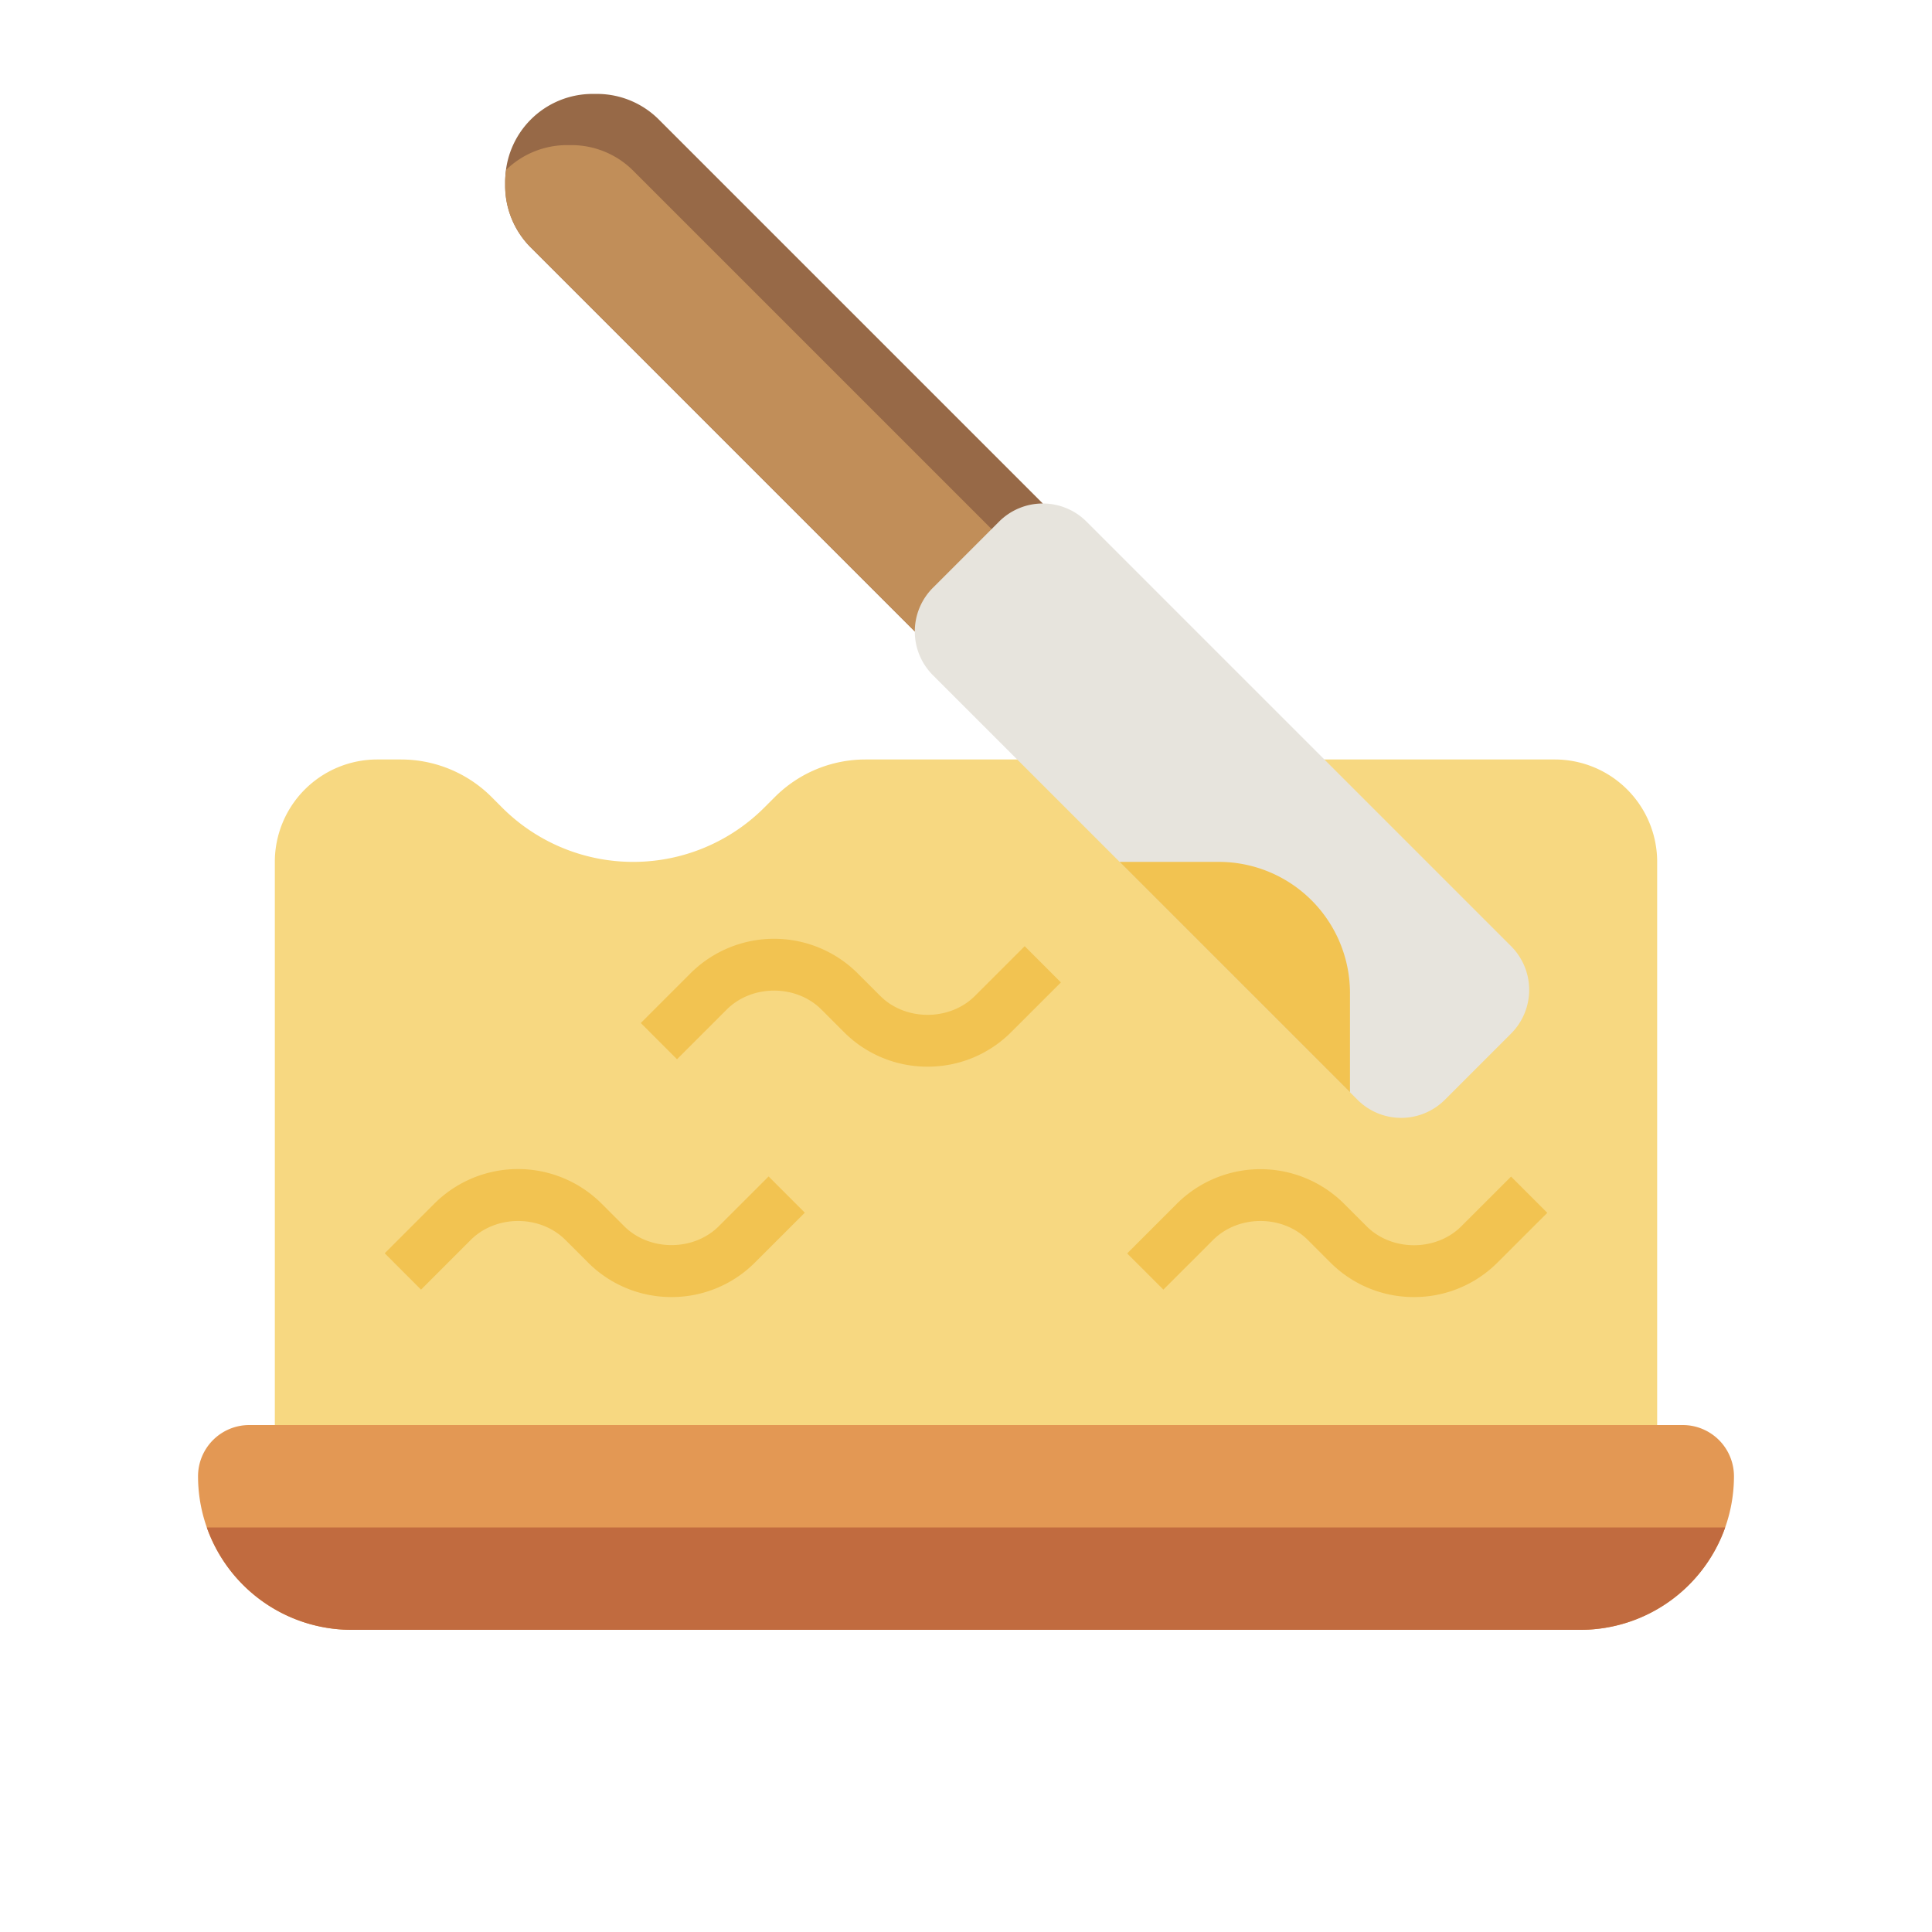
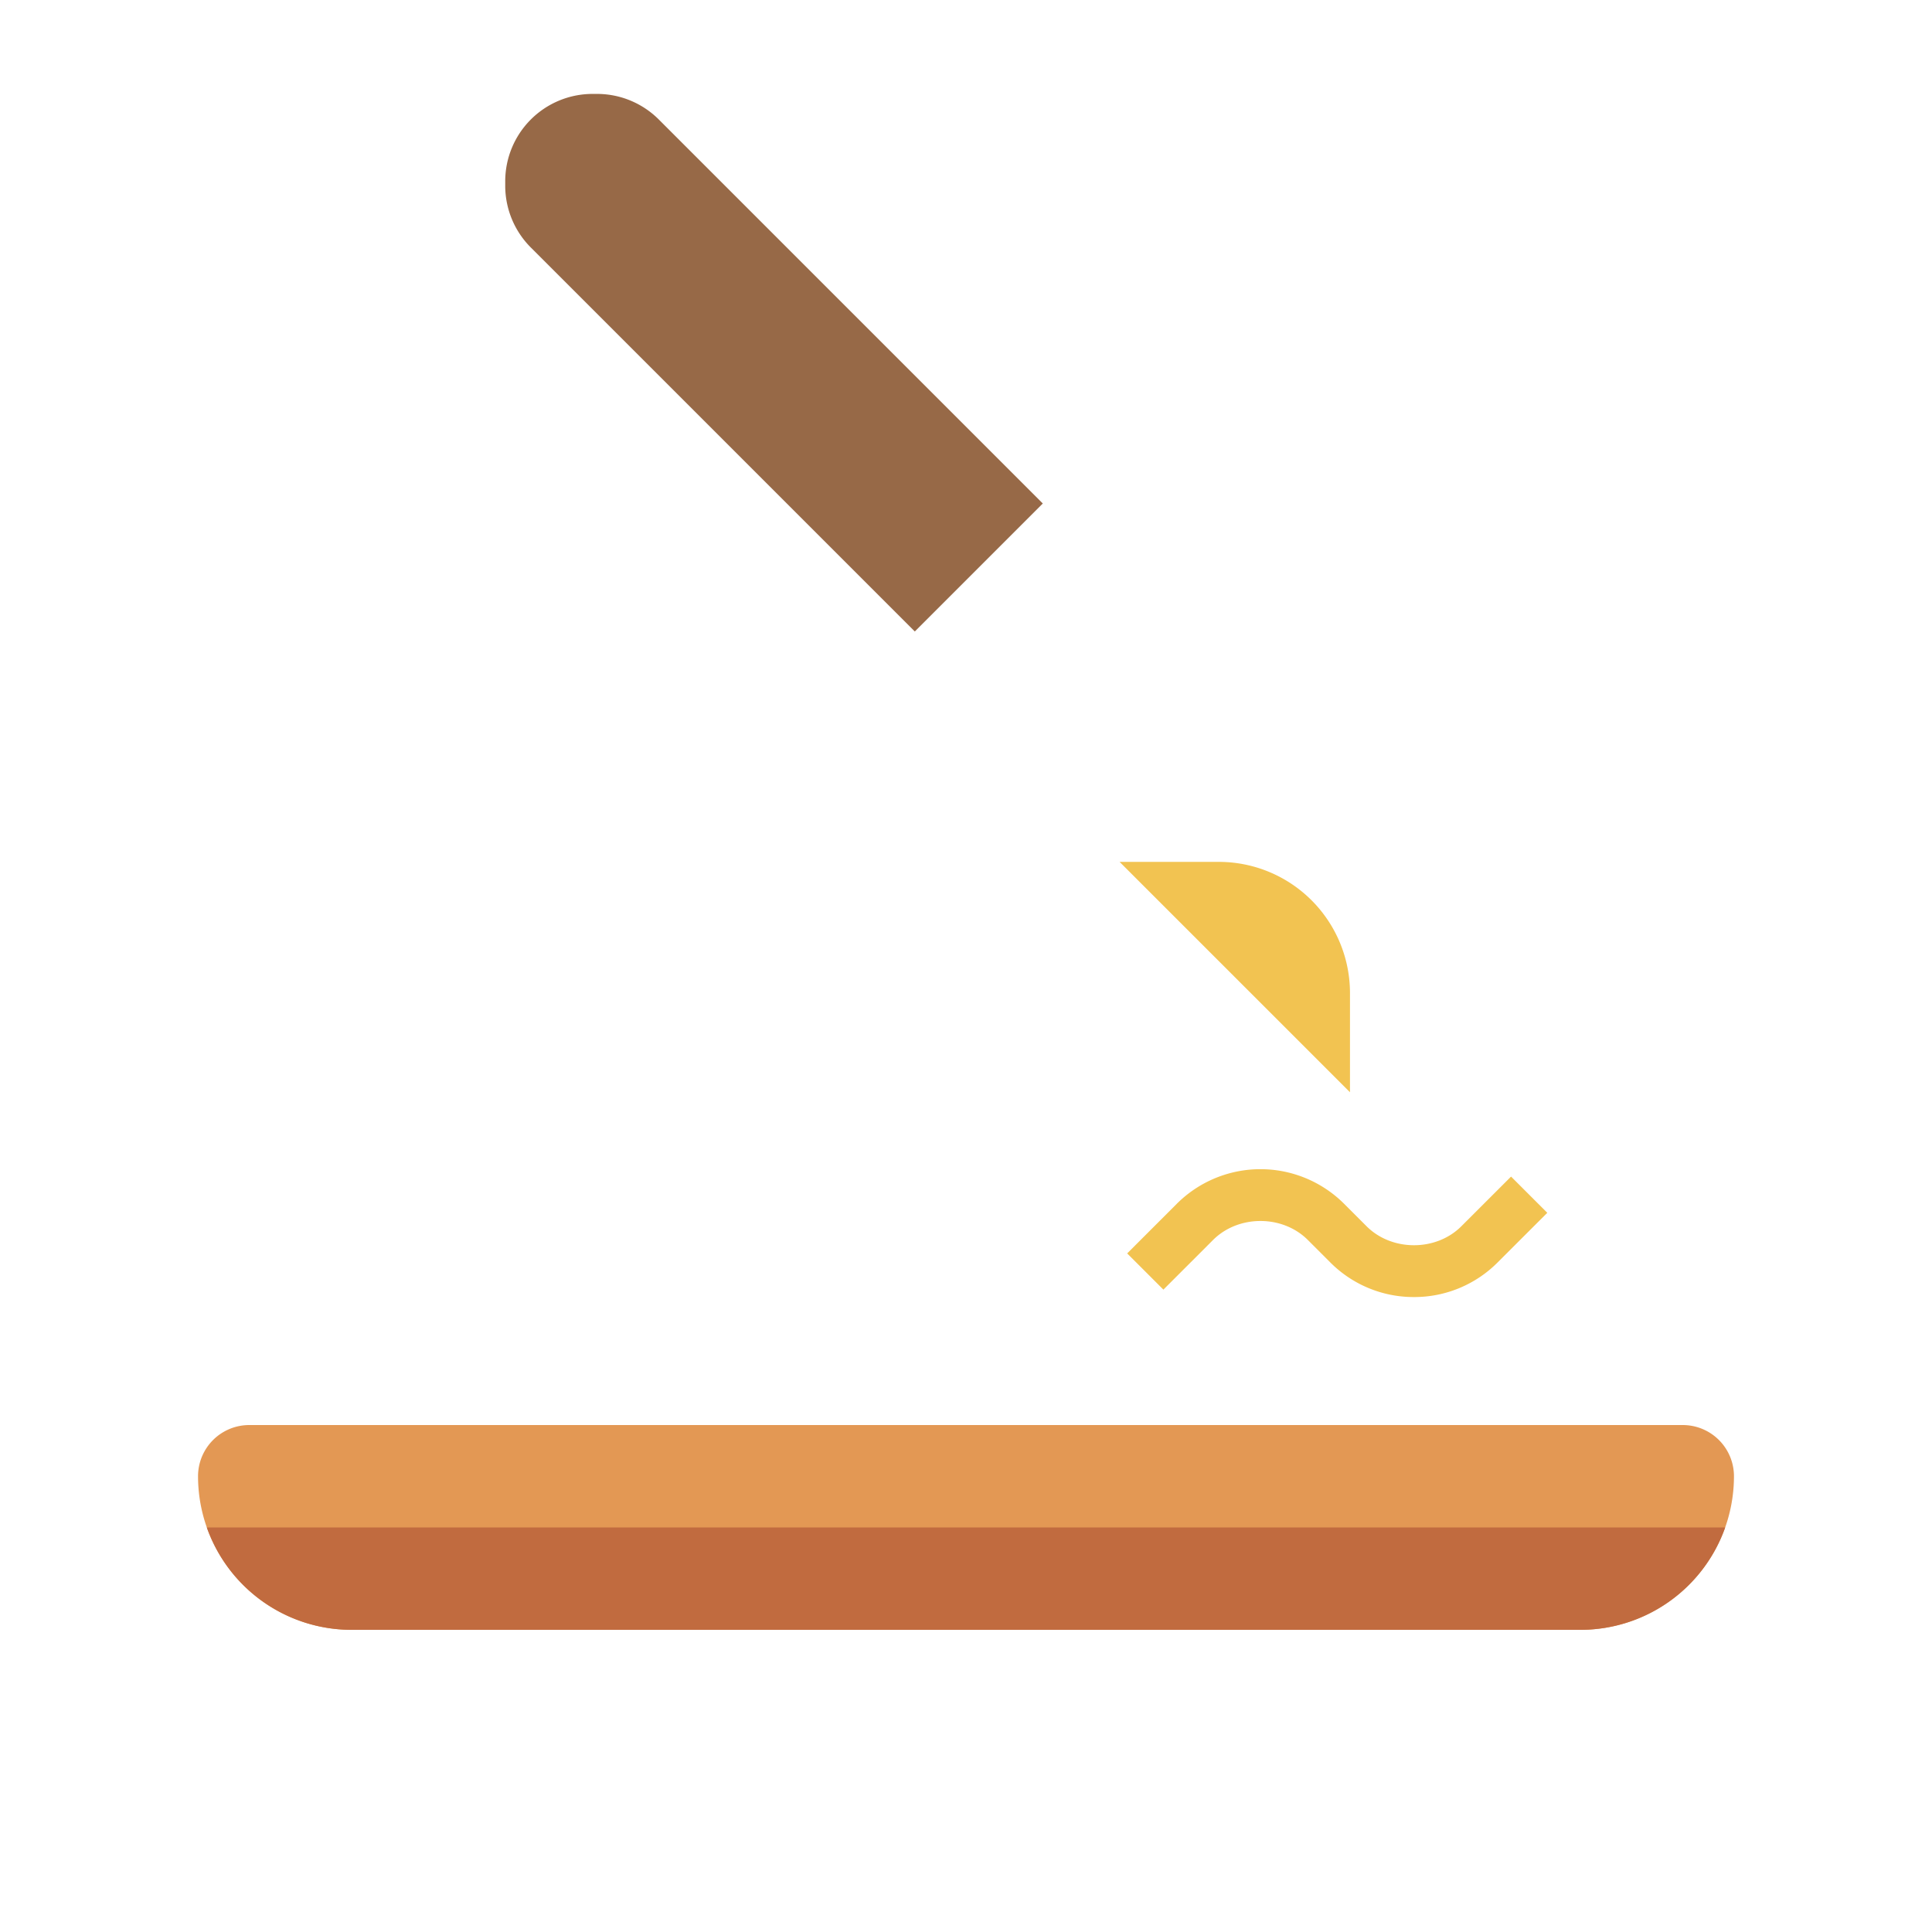
<svg xmlns="http://www.w3.org/2000/svg" viewBox="0 0 603.78 603.78">
  <path d="M448,496H64a48,48,0,0,1-48-48,16,16,0,0,1,16-16H480a16,16,0,0,1,16,16A48,48,0,0,1,448,496Z" transform="translate(45.89 13.35)" fill="#e39854" />
  <path d="M18.78,464H493.26A48,48,0,0,1,448,496H64a48,48,0,0,1-45.26-32Z" transform="translate(45.89 13.35)" fill="#c16b3f" />
-   <path d="M368,224h72a32,32,0,0,1,32,32V432H40V256a32,32,0,0,1,32-32h7.43a40.05,40.05,0,0,1,28.29,11.71L111,239A57.93,57.93,0,0,0,193,239l3.31-3.31A40,40,0,0,1,224.57,224H272" transform="translate(45.89 13.35)" fill="#f7d881" />
  <path d="M280,144,160,24a27.32,27.32,0,0,0-19.31-8h-1.38A27.31,27.31,0,0,0,112,43.31v1.38A27.32,27.32,0,0,0,120,64L240,184" transform="translate(45.89 13.35)" fill="#976947" />
-   <path d="M268,156,152,40a27.32,27.32,0,0,0-19.31-8h-1.38a27.32,27.32,0,0,0-19,7.7,29.21,29.21,0,0,0-.35,3.61v1.38A27.32,27.32,0,0,0,120,64L240,184Z" transform="translate(45.89 13.35)" fill="#c18e59" />
-   <path d="M293.66,149.66,426.34,282.34a19.31,19.31,0,0,1,0,27.32l-20.68,20.68a19.31,19.31,0,0,1-27.32,0L245.66,197.66a19.31,19.31,0,0,1,0-27.32l20.68-20.68a19.31,19.31,0,0,1,27.32,0Z" transform="translate(45.89 13.35)" fill="#e7e4dd" />
  <path d="M376,328l-72-72h31a41,41,0,0,1,41,41Z" transform="translate(45.89 13.35)" fill="#f2c351" />
-   <path d="M164,392a36.75,36.75,0,0,1-26.15-10.82l-7-7c-7.92-7.94-21.74-7.93-29.66,0l-15.5,15.5L74.34,378.32l15.5-15.5a37,37,0,0,1,52.3,0l7,7c7.92,7.94,21.77,7.91,29.65,0l15.52-15.51,11.32,11.32-15.52,15.51A36.74,36.74,0,0,1,164,392Z" transform="translate(45.89 13.35)" fill="#f2c351" />
-   <path d="M244,320a36.75,36.75,0,0,1-26.15-10.82l-7-7c-7.92-7.94-21.74-7.93-29.66,0l-15.5,15.5-11.32-11.32,15.5-15.5a37,37,0,0,1,52.3,0l7,7c7.92,7.94,21.77,7.91,29.65,0l15.52-15.51,11.32,11.32-15.52,15.51A36.74,36.74,0,0,1,244,320Z" transform="translate(45.89 13.35)" fill="#f2c351" />
  <path d="M396,392a36.75,36.75,0,0,1-26.15-10.82l-7-7c-7.92-7.94-21.74-7.93-29.66,0l-15.5,15.5-11.32-11.32,15.5-15.5a37,37,0,0,1,52.3,0l7,7c7.93,7.94,21.77,7.91,29.65,0l15.52-15.51,11.32,11.32-15.52,15.51A36.74,36.74,0,0,1,396,392Z" transform="translate(45.89 13.35)" fill="#f2c351" />
</svg>